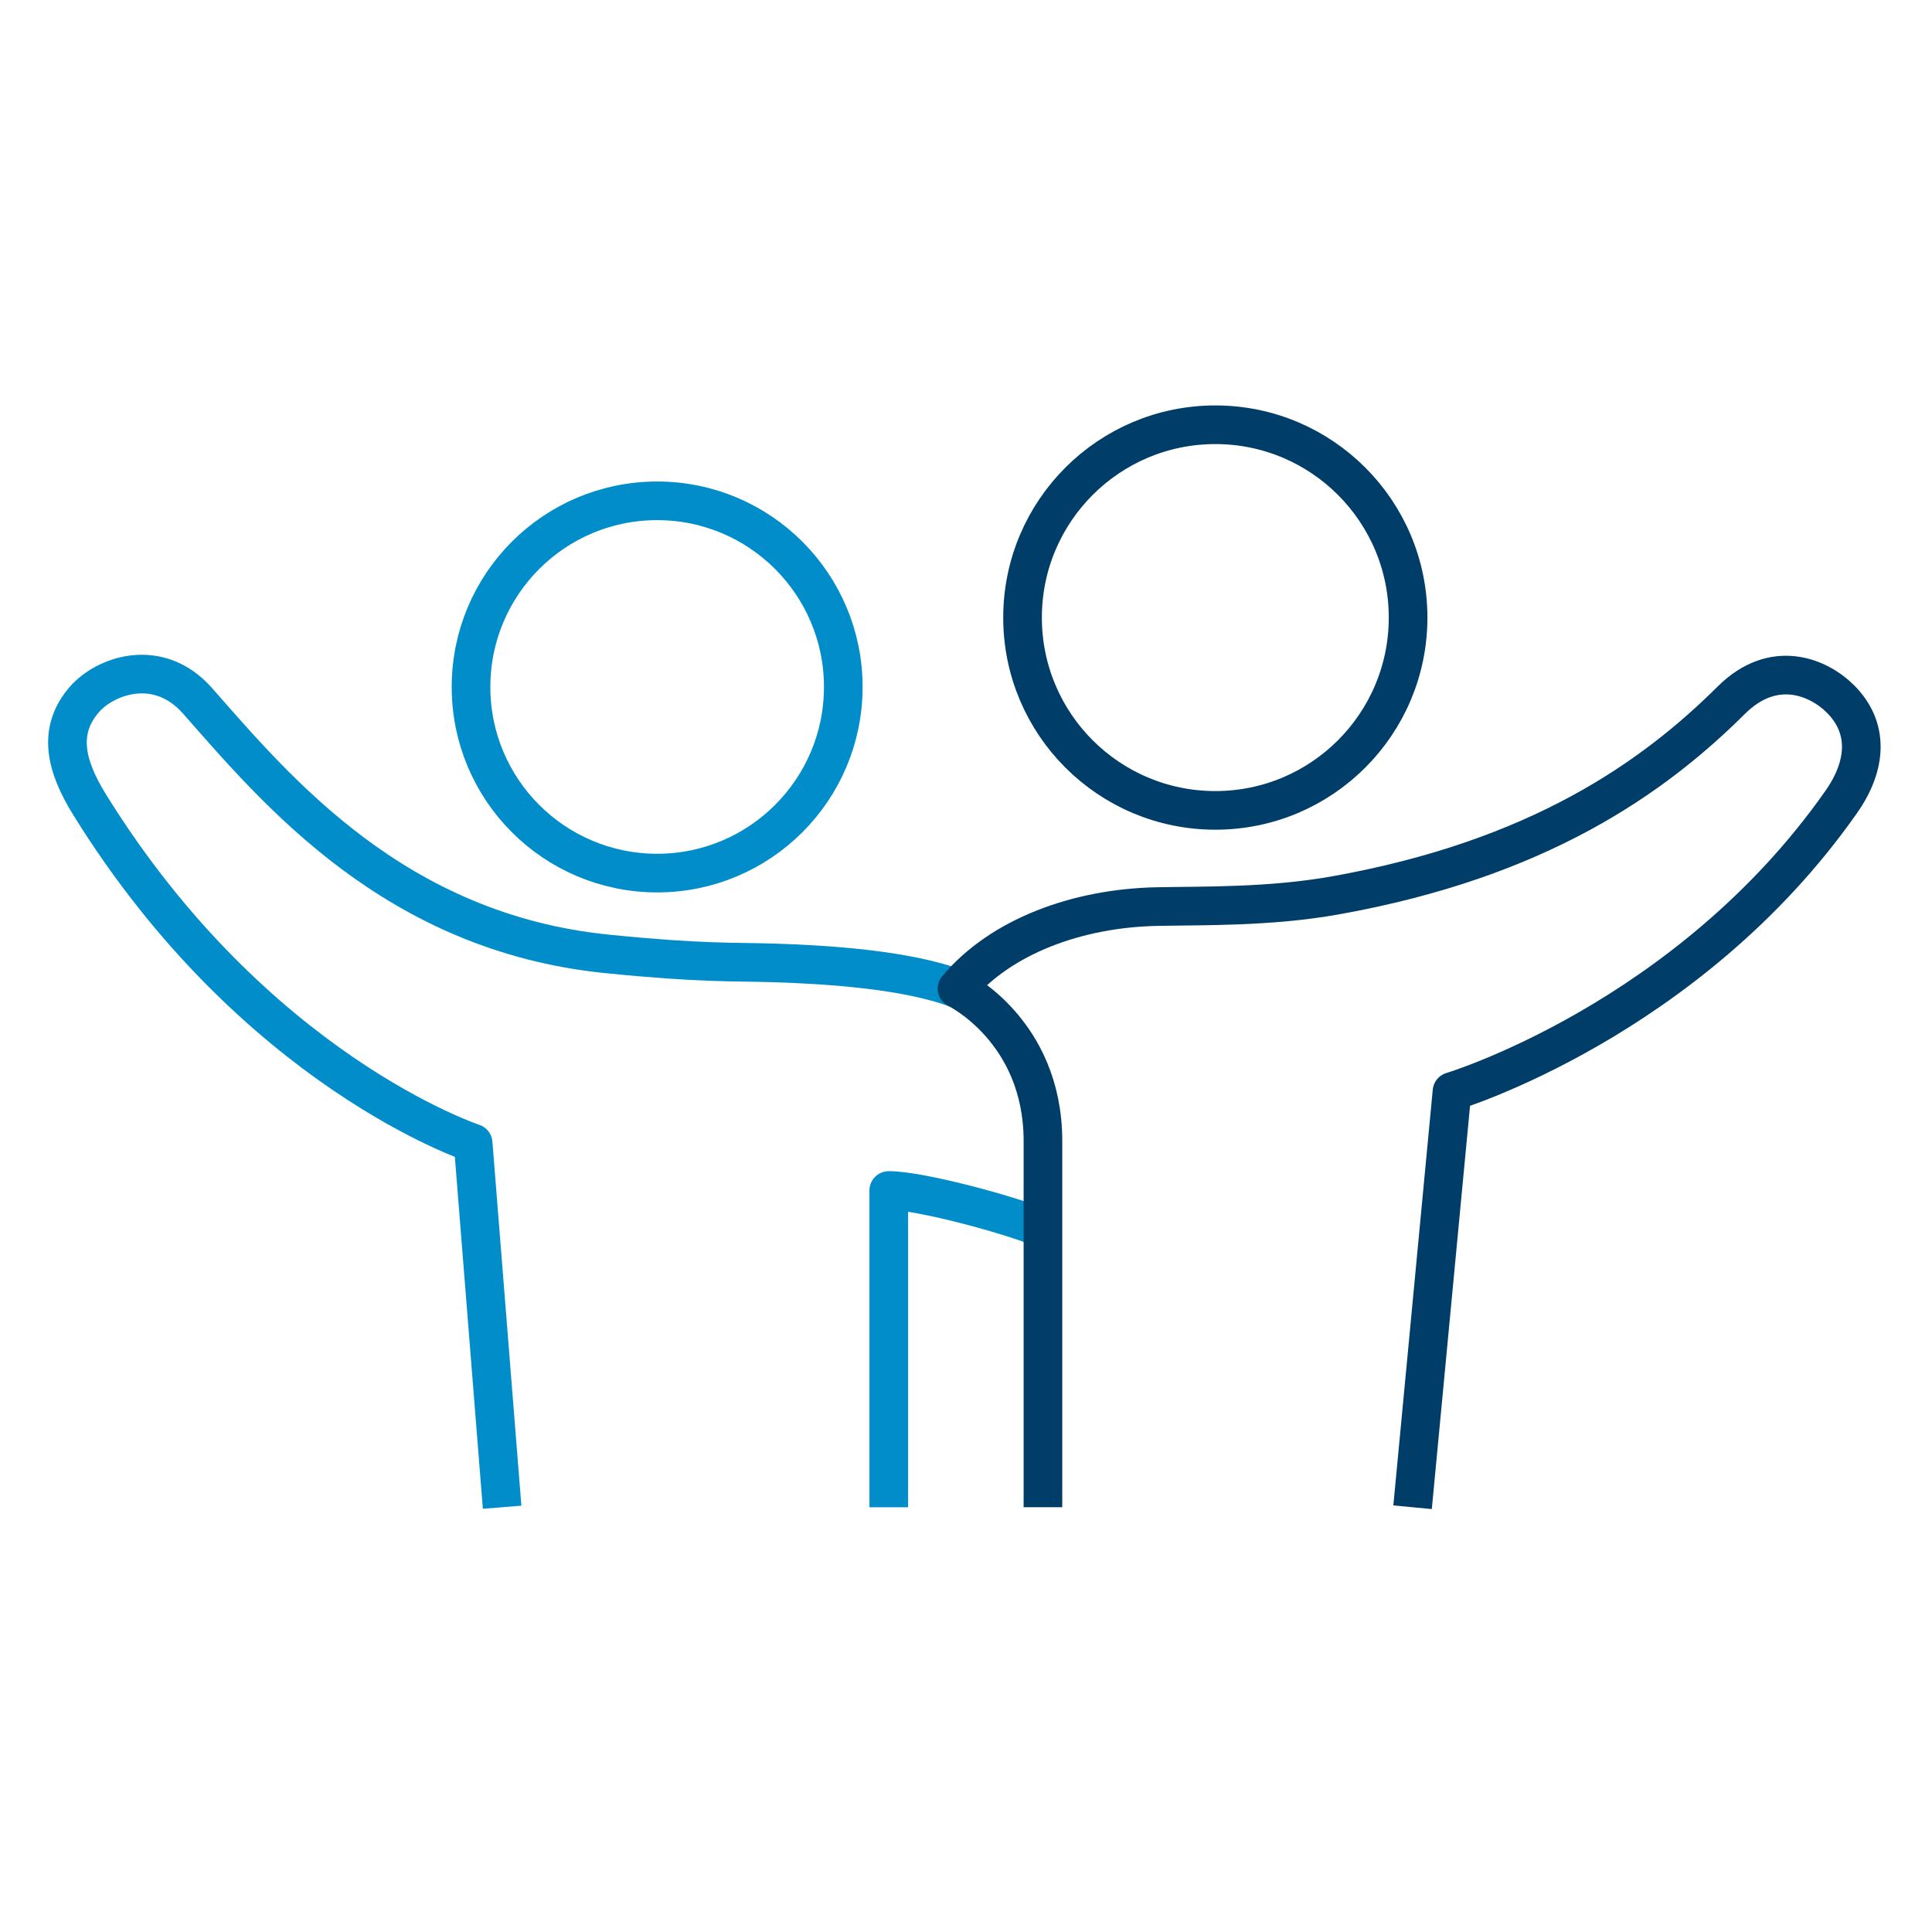
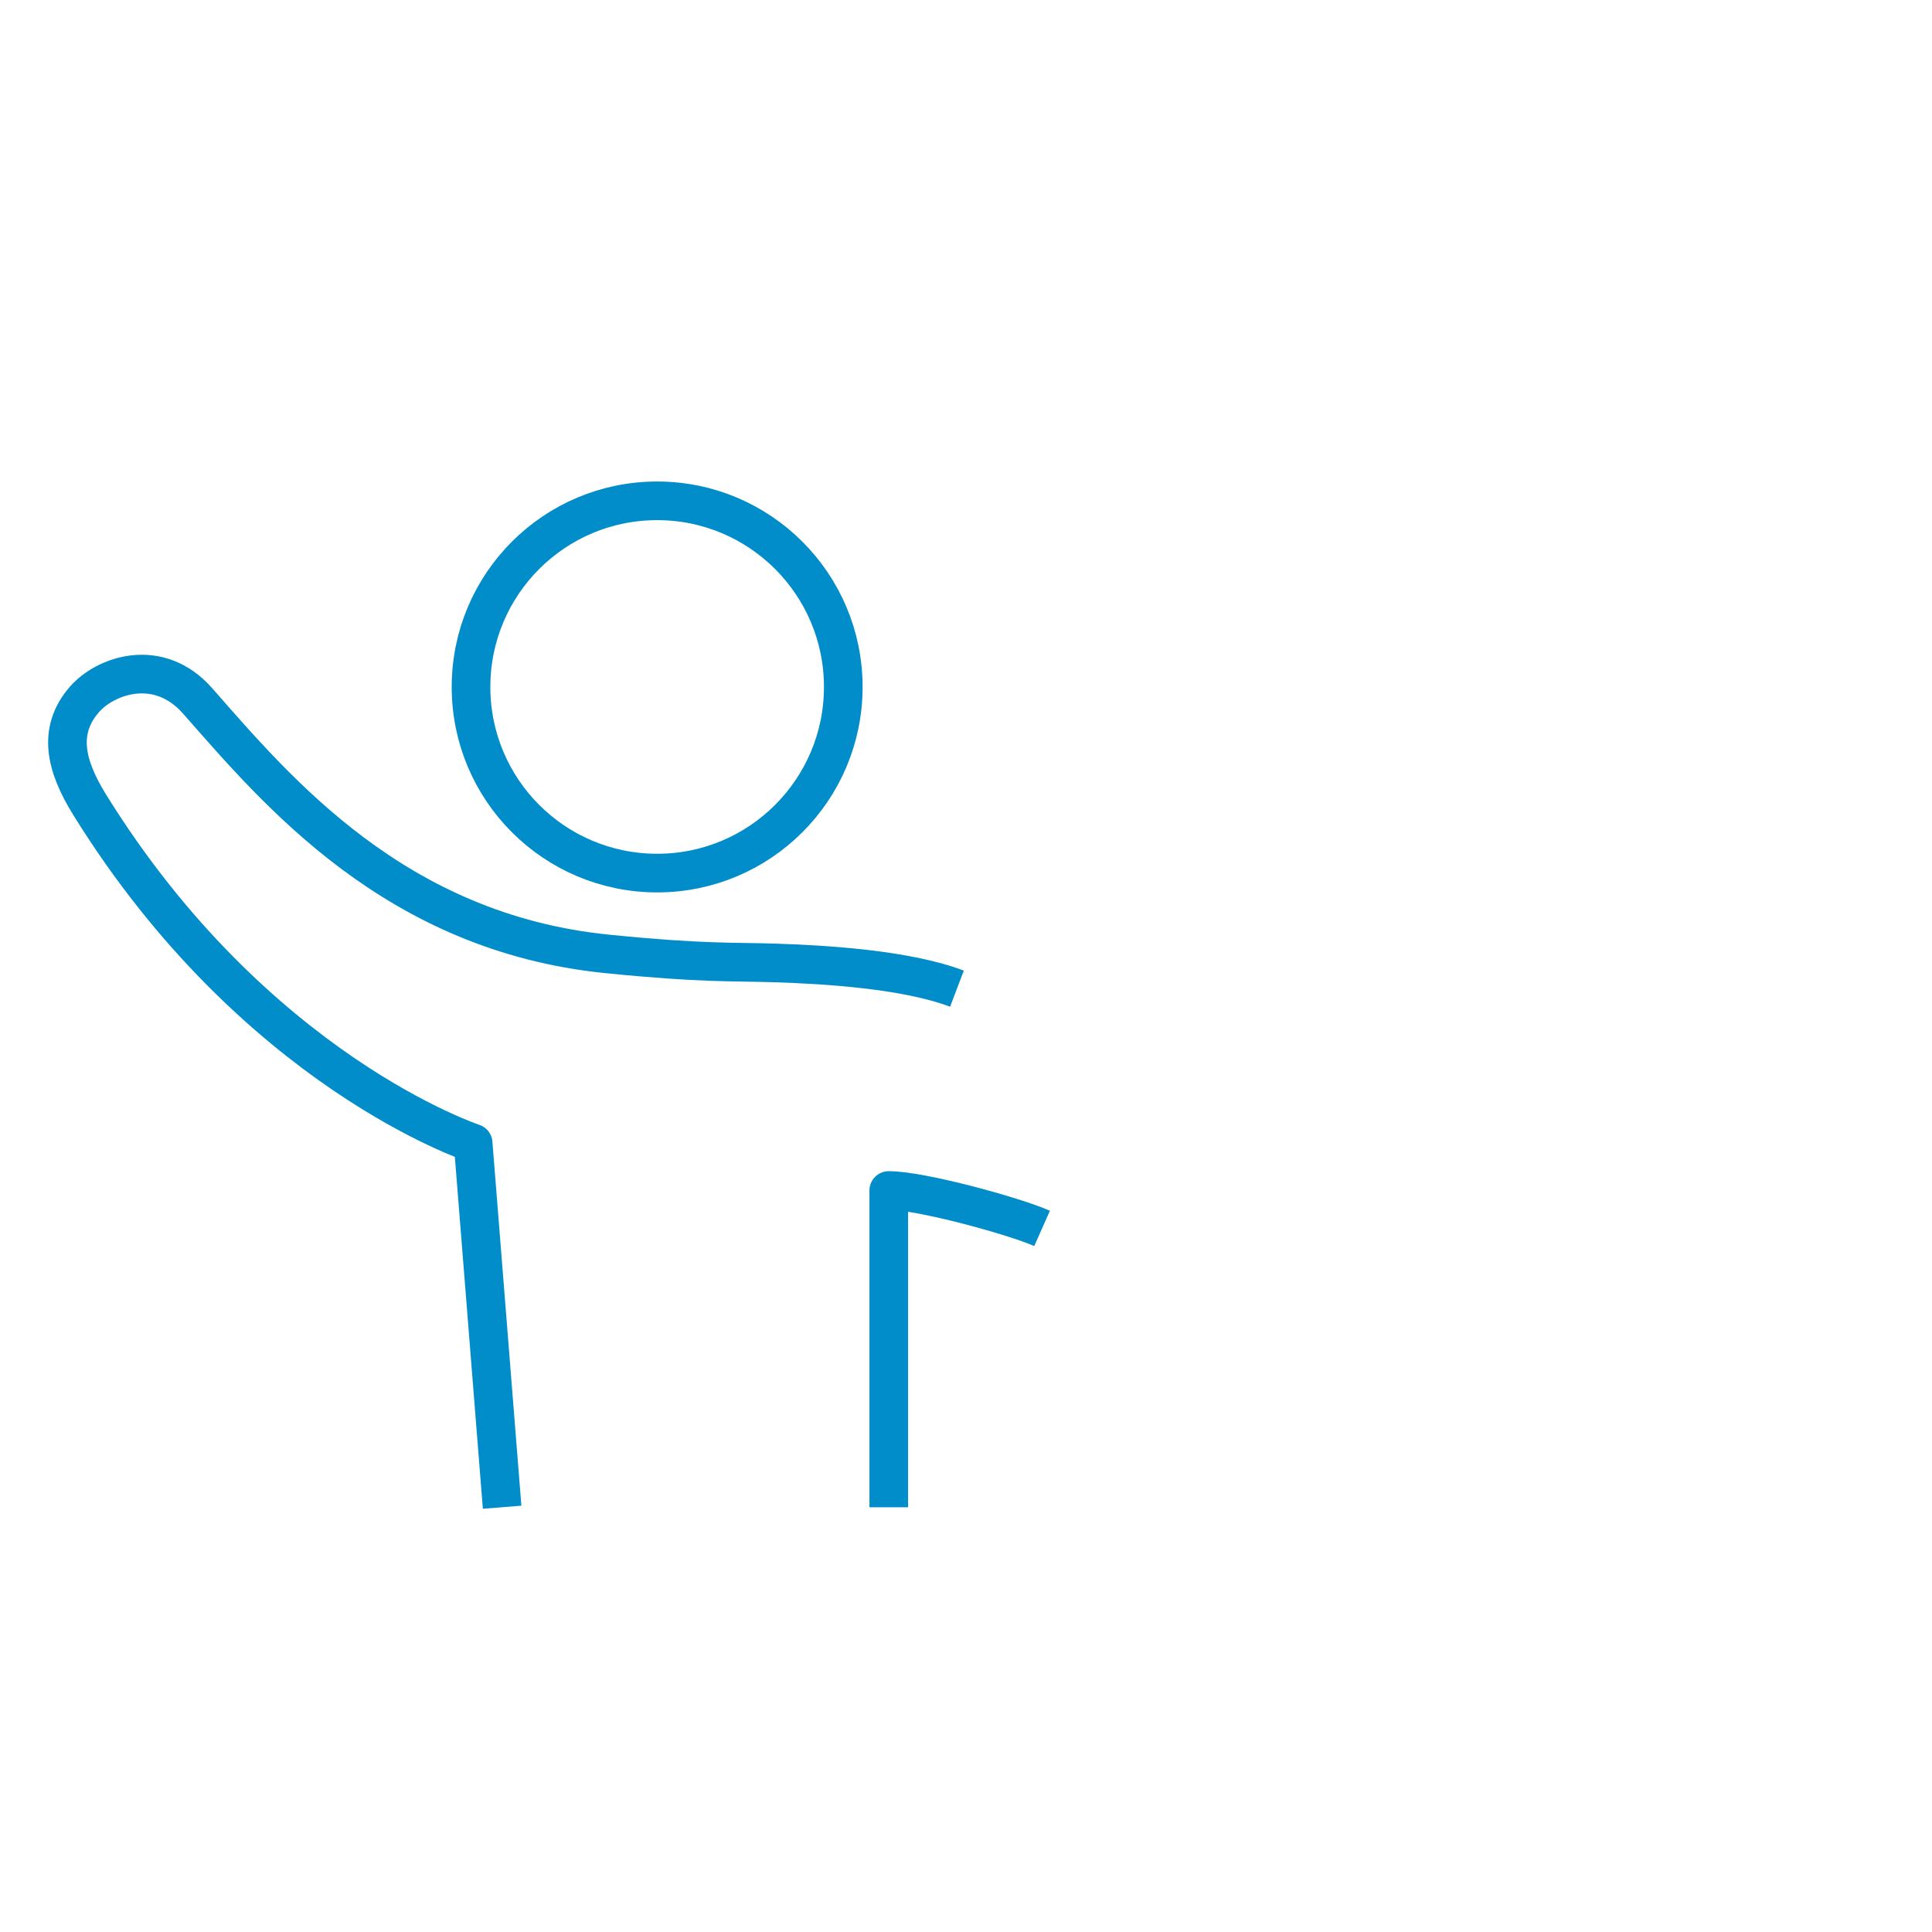
<svg xmlns="http://www.w3.org/2000/svg" id="a" viewBox="0 0 75 75">
  <defs>
    <style>.b{stroke:#003d69;}.b,.c{fill:none;stroke-linejoin:round;stroke-width:1.5px;}.c{stroke:#008dca;}</style>
  </defs>
-   <path class="b" d="m47.18,31.459c4.132,0,7.482-3.351,7.482-7.484s-3.351-7.486-7.482-7.486-7.485,3.351-7.485,7.486,3.351,7.484,7.485,7.484Z" />
  <path class="c" d="m25.511,19.442c-3.991,0-7.226,3.234-7.226,7.226s3.235,7.225,7.226,7.225,7.225-3.237,7.225-7.225-3.235-7.226-7.225-7.226Z" />
  <path class="c" d="m40.453,47.687c-1.078-.479-4.695-1.472-5.951-1.472v12.296" />
  <path class="c" d="m37.149,38.38c-1.983-.754-5.174-.94-7.079-.999-1.622-.053-2.785.023-6.493-.35-8.231-.827-12.819-6.313-15.904-9.82-1.526-1.733-3.588-.987-4.397-.058-1.061,1.222-.725,2.587.206,4.089,6.412,10.347,14.885,13.134,14.885,13.134l1.125,14.134" />
-   <path class="b" d="m54.836,58.511l1.53-16.139s9.157-2.758,15.105-11.233c1.018-1.447,1.078-2.894-.014-3.995-.867-.873-2.607-1.593-4.246.035-3.036,3.018-7.495,6.171-15.361,7.577-2.56.46-5.196.401-6.931.437-3.1.062-6.069,1.156-7.769,3.186,0,0,3.337,1.614,3.337,5.918v14.213" />
</svg>